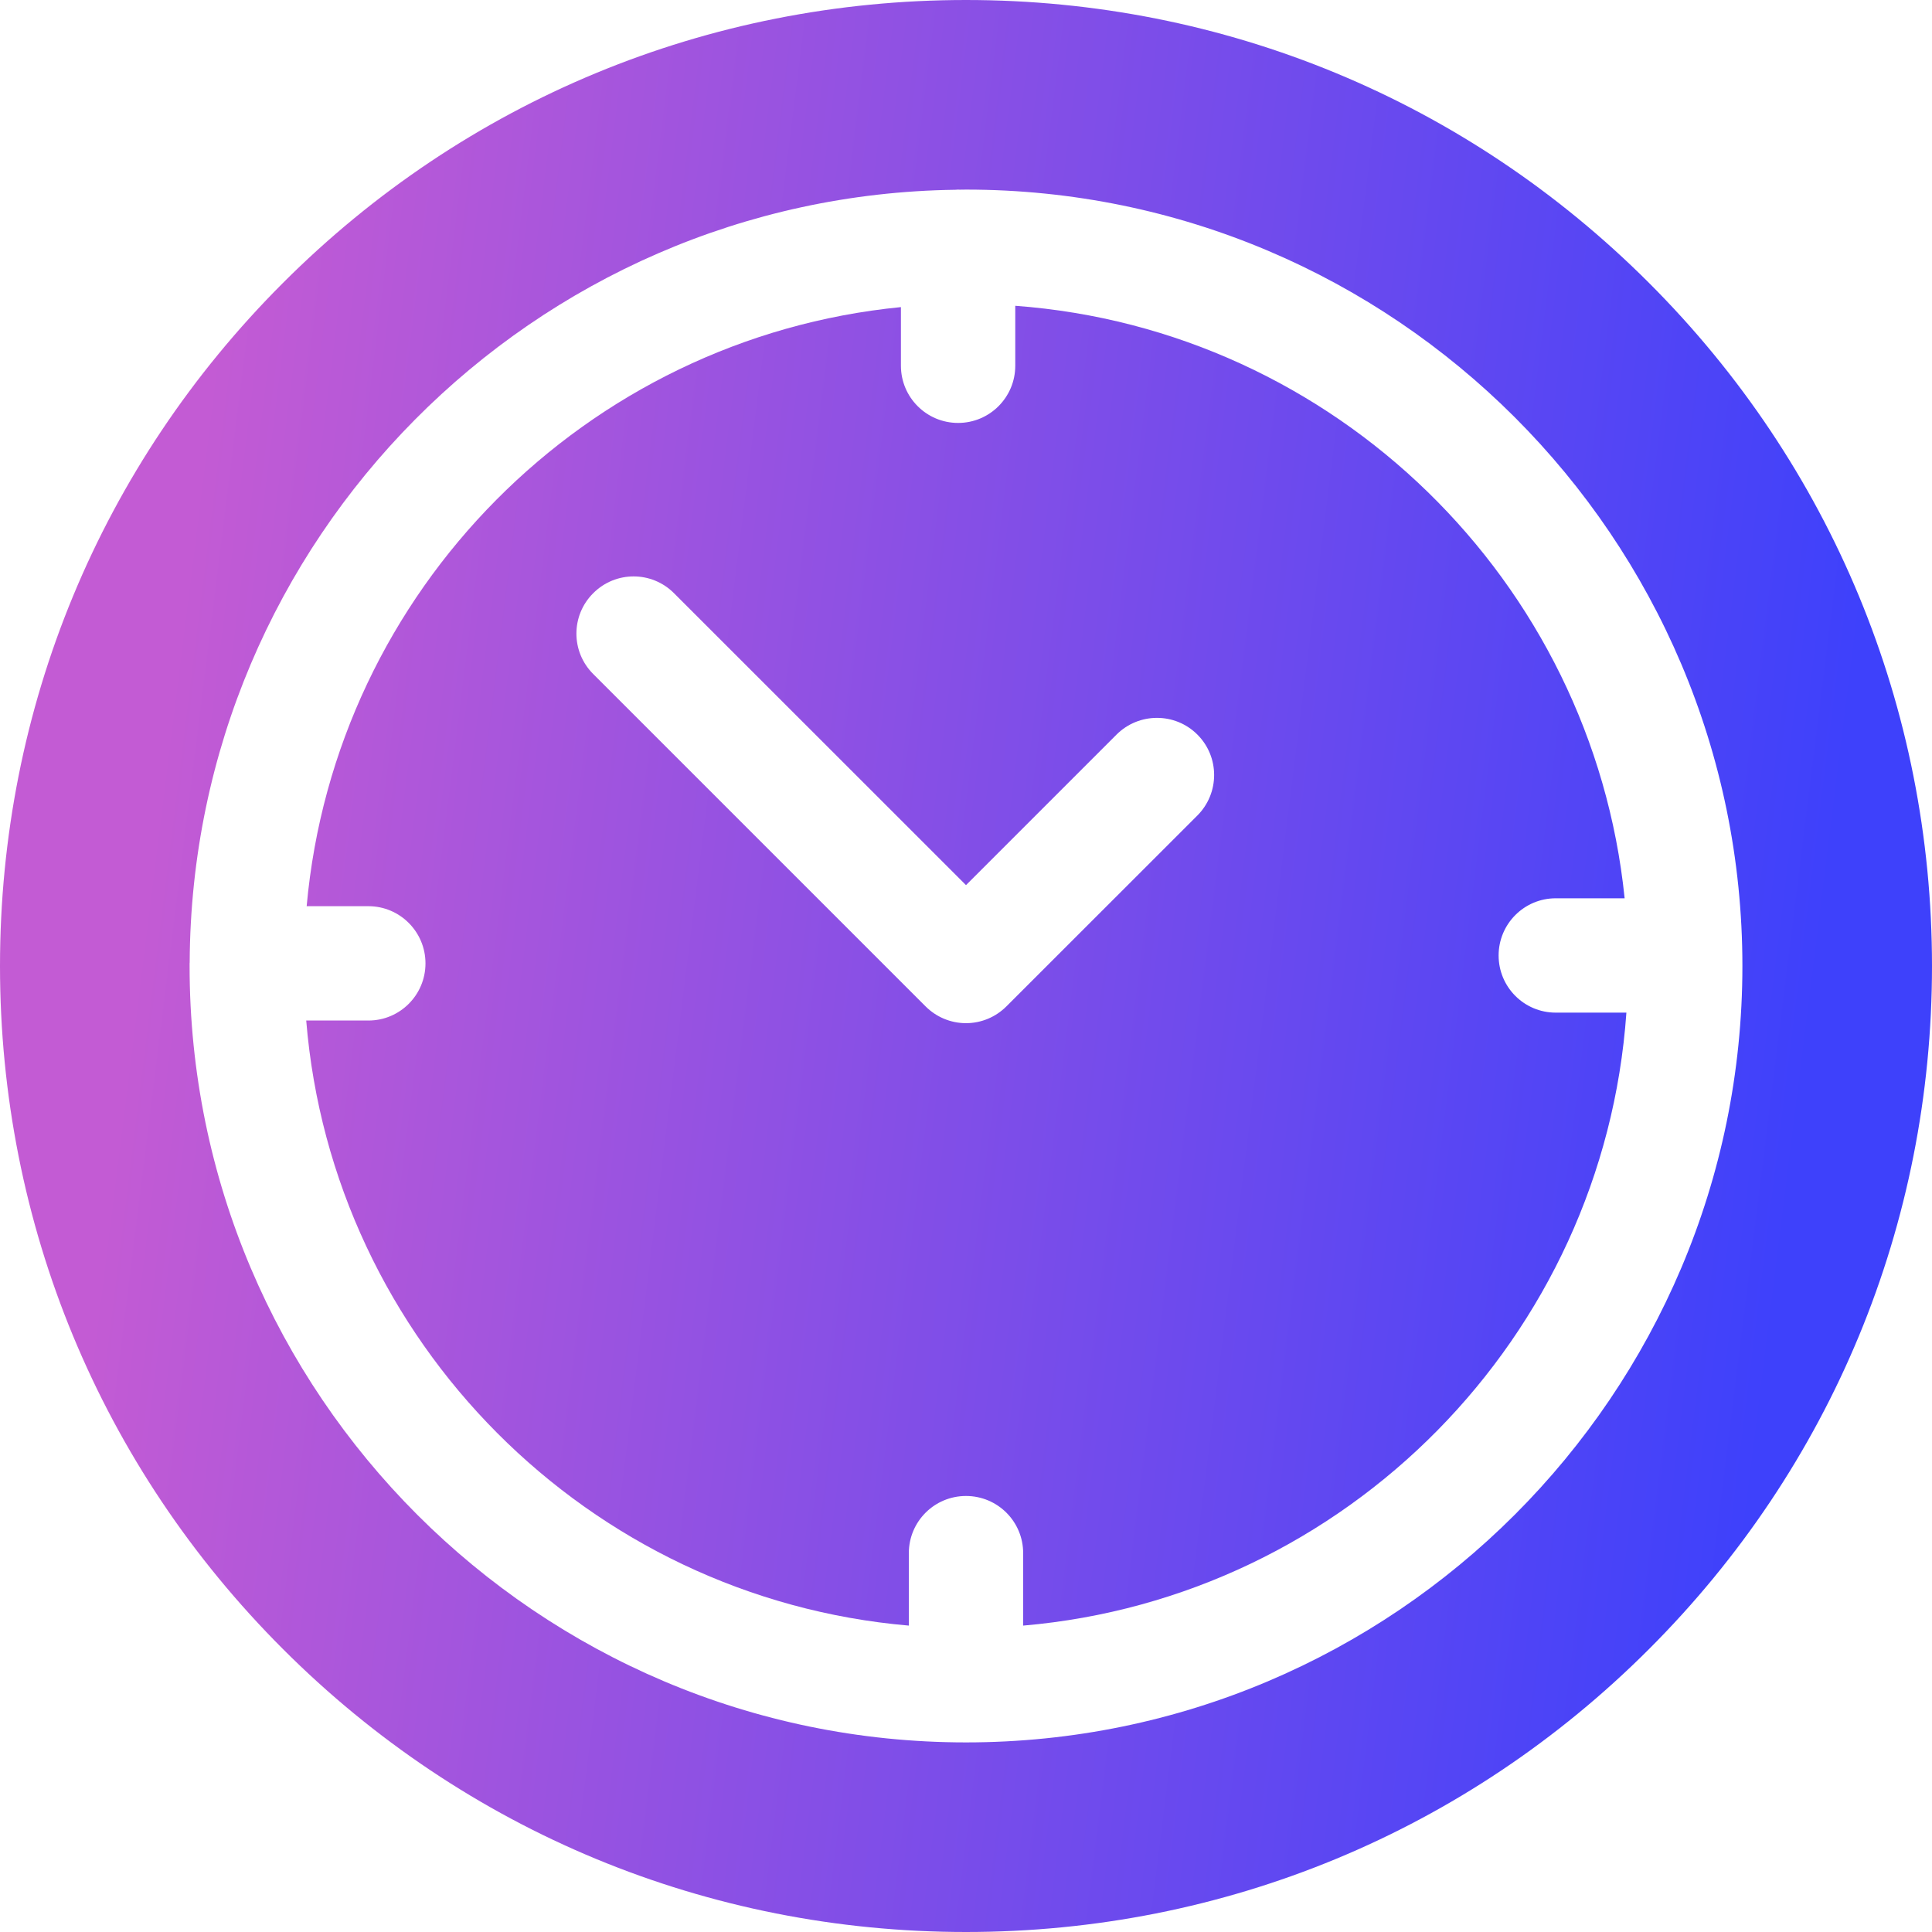
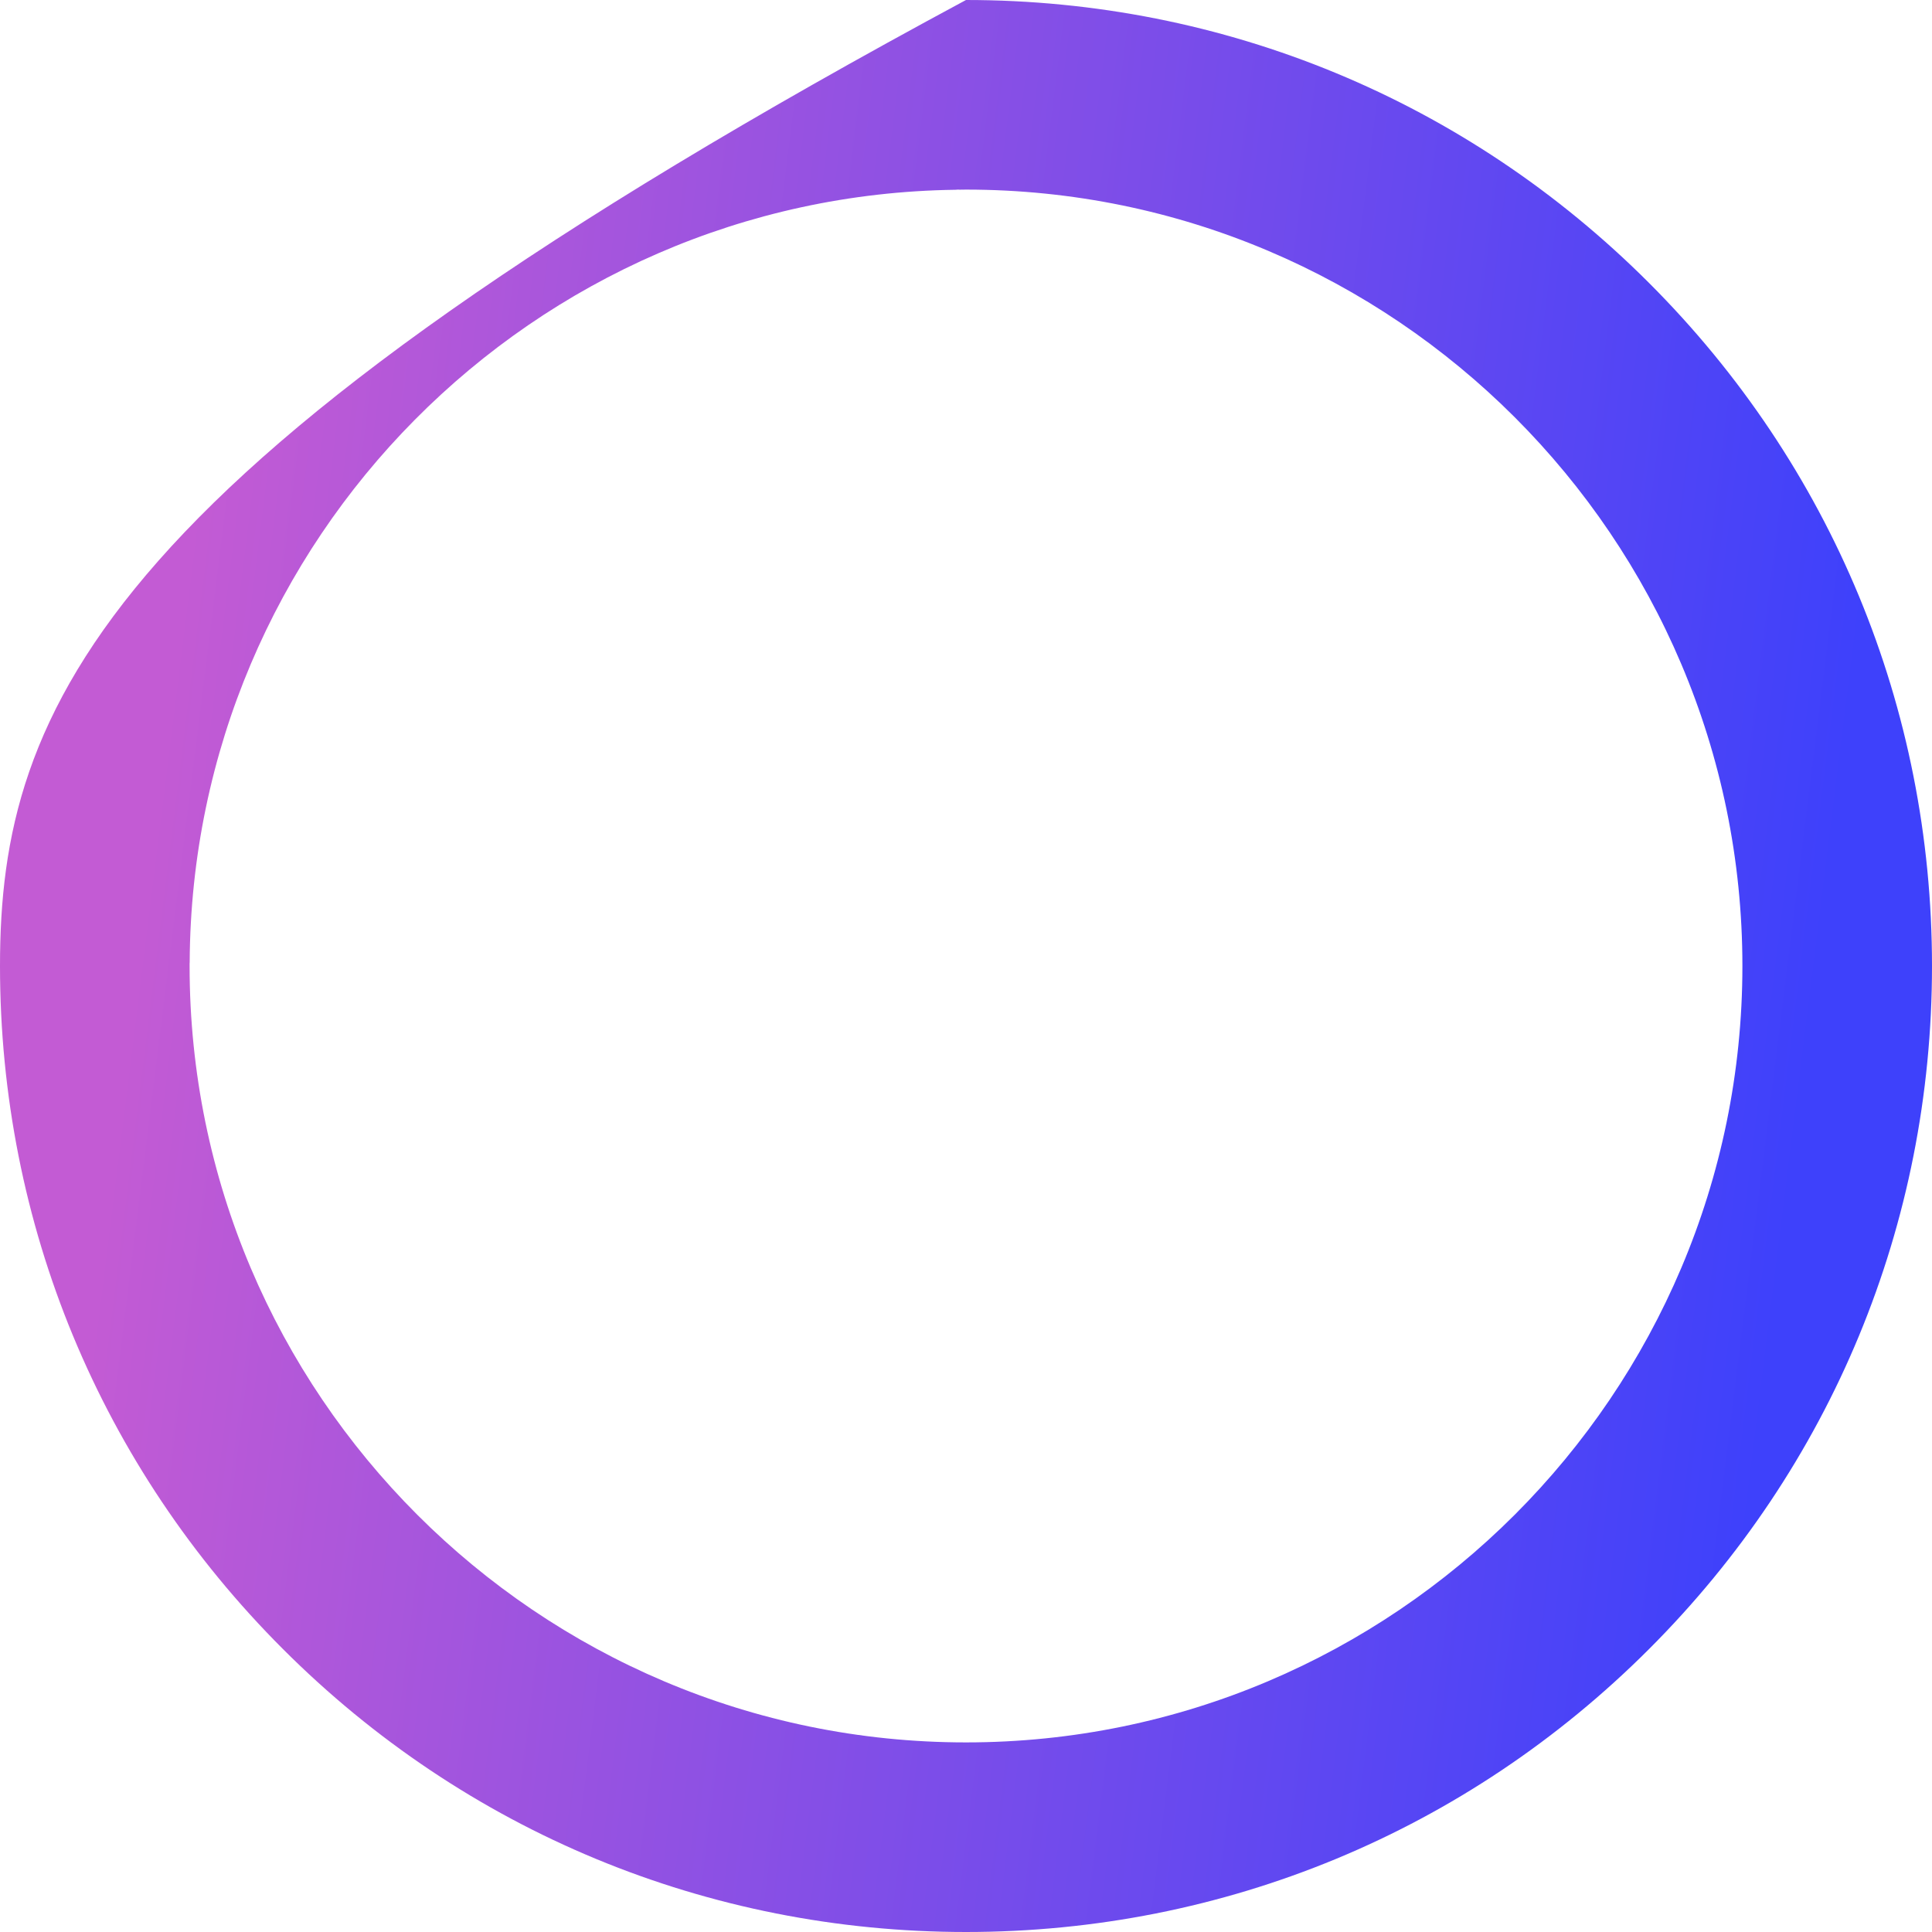
<svg xmlns="http://www.w3.org/2000/svg" viewBox="0 0 22 22" fill="none">
-   <path d="M18.778 3.222C16.701 1.144 13.938 0 11 0C8.062 0 5.299 1.144 3.222 3.222C1.144 5.299 0 8.062 0 11C0 13.938 1.144 16.701 3.222 18.778C5.299 20.856 8.062 22 11 22C13.938 22 16.701 20.856 18.778 18.778C20.856 16.701 22 13.938 22 11C22 8.062 20.856 5.299 18.778 3.222ZM11 19.841C6.125 19.841 2.159 15.875 2.159 11C2.159 10.992 2.159 10.984 2.159 10.976C2.159 10.974 2.159 10.972 2.159 10.97C2.159 10.967 2.16 10.964 2.16 10.96C2.181 6.144 6.073 2.225 10.88 2.161C10.89 2.16 10.9 2.159 10.91 2.159C10.916 2.159 10.922 2.16 10.928 2.16C10.952 2.16 10.976 2.159 11 2.159C15.875 2.159 19.841 6.125 19.841 11C19.841 15.875 15.875 19.841 11 19.841Z" fill="url(#paint0_linear_1652_48)" />
-   <path d="M17.715 11.531C17.356 11.531 17.065 11.24 17.065 10.88C17.065 10.521 17.356 10.229 17.715 10.229H18.5C18.131 6.617 15.202 3.751 11.561 3.482V4.165C11.561 4.524 11.27 4.816 10.91 4.816C10.55 4.816 10.259 4.524 10.259 4.165V3.497C6.672 3.849 3.815 6.724 3.492 10.319H4.195C4.554 10.319 4.845 10.611 4.845 10.97C4.845 11.33 4.554 11.621 4.195 11.621H3.487C3.786 15.274 6.7 18.197 10.349 18.511V17.686C10.349 17.326 10.64 17.035 11 17.035C11.36 17.035 11.651 17.326 11.651 17.686V18.511C15.33 18.195 18.262 15.226 18.52 11.531H17.715ZM13.635 9.286L11.46 11.46C11.338 11.582 11.173 11.651 11 11.651C10.827 11.651 10.662 11.582 10.54 11.46L6.755 7.675C6.5 7.421 6.5 7.009 6.755 6.755C7.009 6.5 7.421 6.5 7.675 6.755L11 10.079L12.714 8.365C12.969 8.111 13.381 8.111 13.635 8.365C13.889 8.619 13.889 9.031 13.635 9.286Z" fill="url(#paint1_linear_1652_48)" />
+   <path d="M18.778 3.222C16.701 1.144 13.938 0 11 0C1.144 5.299 0 8.062 0 11C0 13.938 1.144 16.701 3.222 18.778C5.299 20.856 8.062 22 11 22C13.938 22 16.701 20.856 18.778 18.778C20.856 16.701 22 13.938 22 11C22 8.062 20.856 5.299 18.778 3.222ZM11 19.841C6.125 19.841 2.159 15.875 2.159 11C2.159 10.992 2.159 10.984 2.159 10.976C2.159 10.974 2.159 10.972 2.159 10.97C2.159 10.967 2.16 10.964 2.16 10.96C2.181 6.144 6.073 2.225 10.88 2.161C10.89 2.16 10.9 2.159 10.91 2.159C10.916 2.159 10.922 2.16 10.928 2.16C10.952 2.16 10.976 2.159 11 2.159C15.875 2.159 19.841 6.125 19.841 11C19.841 15.875 15.875 19.841 11 19.841Z" fill="url(#paint0_linear_1652_48)" />
  <defs>
    <linearGradient id="paint0_linear_1652_48" x1="1.706" y1="9.735" x2="20.588" y2="12.088" gradientUnits="userSpaceOnUse">
      <stop stop-color="#C35BD4" />
      <stop offset="1" stop-color="#3E41FB" />
    </linearGradient>
    <linearGradient id="paint1_linear_1652_48" x1="1.706" y1="9.735" x2="20.588" y2="12.088" gradientUnits="userSpaceOnUse">
      <stop stop-color="#C35BD4" />
      <stop offset="1" stop-color="#3E41FB" />
    </linearGradient>
  </defs>
</svg>